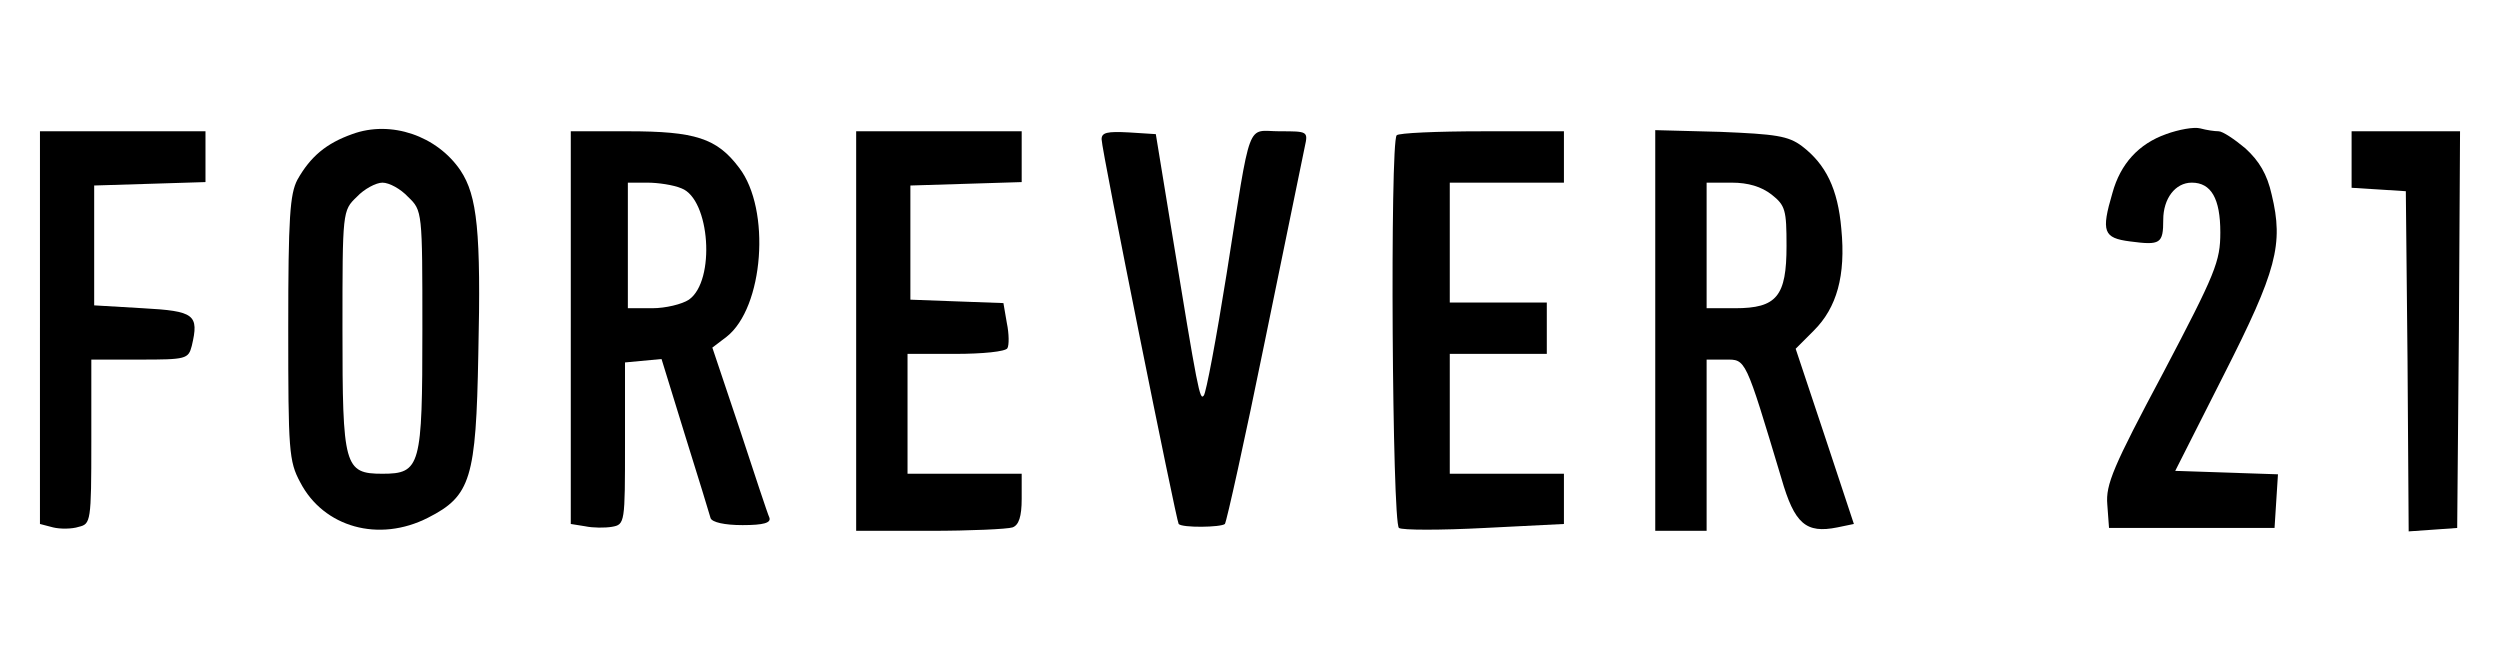
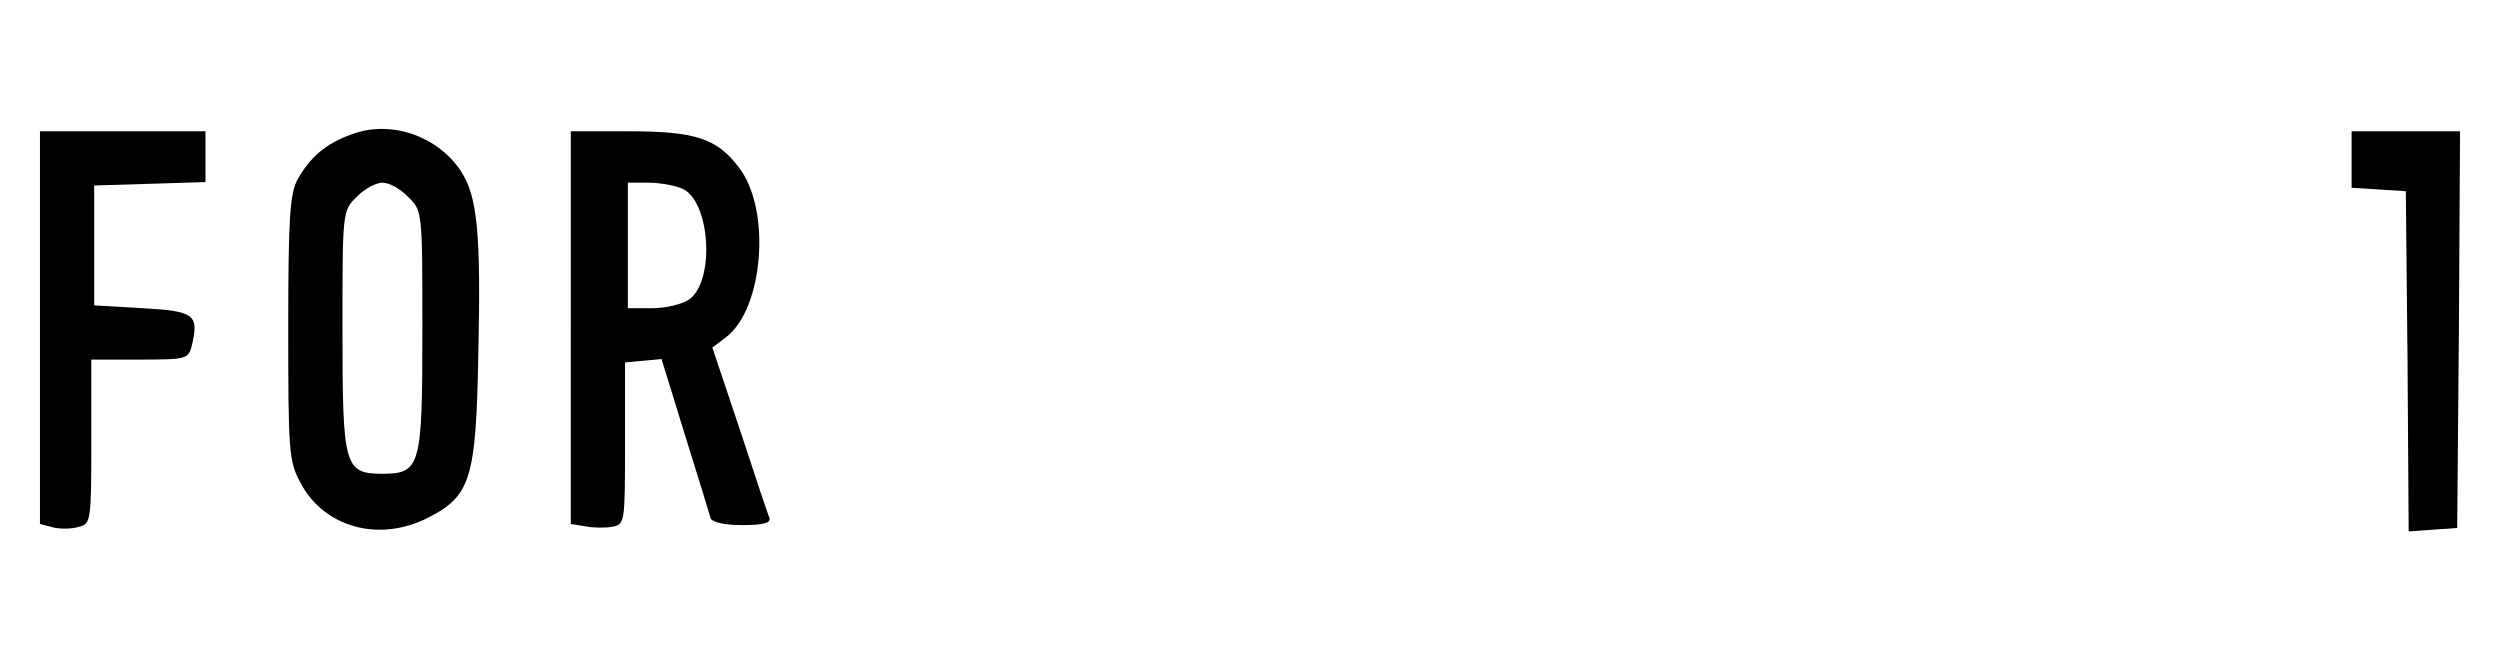
<svg xmlns="http://www.w3.org/2000/svg" version="1.0" width="438pt" height="115pt" viewBox="0 0 438 115" preserveAspectRatio="xMidYMid meet">
  <g transform="translate(0,115) scale(0.1,-0.1)" fill="#000000" stroke="none">
    <path d="M617 915 c-45 -16 -73 -39 -96 -80 -13 -25 -16 -65 -16 -260 0 -214 1 -233 21 -270 41 -79 138 -106 224 -62 75 38 84 69 88 286 5 216 -2 278 -31 322 -41 61 -122 89 -190 64z m98 -110 c25 -24 25 -25 25 -232 0 -240 -3 -253 -70 -253 -67 0 -70 13 -70 253 0 207 0 208 25 232 13 14 34 25 45 25 12 0 32 -11 45 -25z" />
-     <path d="M3795 915 c-48 -17 -80 -52 -94 -103 -20 -68 -16 -79 31 -85 53 -7 58 -4 58 38 0 37 21 65 50 65 34 0 50 -28 50 -87 0 -51 -8 -71 -100 -246 -88 -165 -101 -196 -98 -231 l3 -41 145 0 145 0 3 47 3 47 -90 3 -90 3 85 168 c93 183 105 229 84 316 -8 36 -22 59 -46 81 -19 16 -40 30 -47 30 -7 0 -21 2 -32 5 -11 3 -38 -2 -60 -10z" />
    <path d="M70 576 l0 -344 23 -6 c12 -3 33 -3 45 1 21 5 22 9 22 149 l0 144 85 0 c81 0 85 1 91 24 13 55 5 61 -86 66 l-85 5 0 105 0 105 98 3 97 3 0 44 0 45 -145 0 -145 0 0 -344z" />
    <path d="M1000 576 l0 -344 25 -4 c14 -3 35 -3 47 -1 23 4 23 7 23 146 l0 142 32 3 32 3 41 -133 c23 -73 43 -139 45 -146 3 -7 24 -12 56 -12 37 0 50 4 47 13 -3 6 -26 76 -52 155 l-48 143 25 19 c65 51 78 223 22 296 -39 52 -77 64 -195 64 l-100 0 0 -344z m194 244 c50 -19 60 -162 13 -195 -12 -8 -41 -15 -64 -15 l-43 0 0 110 0 110 34 0 c19 0 46 -4 60 -10z" />
-     <path d="M1500 570 l0 -350 129 0 c71 0 136 3 145 6 11 4 16 19 16 50 l0 44 -100 0 -100 0 0 105 0 105 84 0 c47 0 88 4 91 10 3 5 3 25 -1 44 l-6 35 -82 3 -81 3 0 100 0 100 98 3 97 3 0 44 0 45 -145 0 -145 0 0 -350z" />
-     <path d="M1930 906 c0 -19 131 -669 135 -674 6 -7 74 -6 81 0 3 4 35 148 70 320 35 172 67 325 70 341 6 27 5 27 -44 27 -59 0 -49 28 -93 -250 -18 -113 -36 -209 -40 -213 -7 -9 -10 6 -57 293 l-27 165 -47 3 c-38 2 -48 0 -48 -12z" />
-     <path d="M2447 913 c-12 -12 -8 -681 4 -688 6 -4 73 -4 150 0 l139 7 0 44 0 44 -100 0 -100 0 0 105 0 105 85 0 85 0 0 45 0 45 -85 0 -85 0 0 105 0 105 100 0 100 0 0 45 0 45 -143 0 c-79 0 -147 -3 -150 -7z" />
-     <path d="M2900 571 l0 -351 45 0 45 0 0 150 0 150 33 0 c36 0 34 5 98 -208 23 -80 43 -97 98 -86 l29 6 -51 154 -51 153 32 32 c40 40 56 96 48 178 -6 70 -27 113 -69 145 -24 18 -46 21 -143 25 l-114 3 0 -351z m204 238 c24 -19 26 -27 26 -90 0 -88 -17 -109 -90 -109 l-50 0 0 110 0 110 44 0 c29 0 52 -7 70 -21z" />
    <path d="M4120 871 l0 -50 48 -3 47 -3 3 -298 2 -298 43 3 42 3 3 348 2 347 -95 0 -95 0 0 -49z" />
  </g>
</svg>